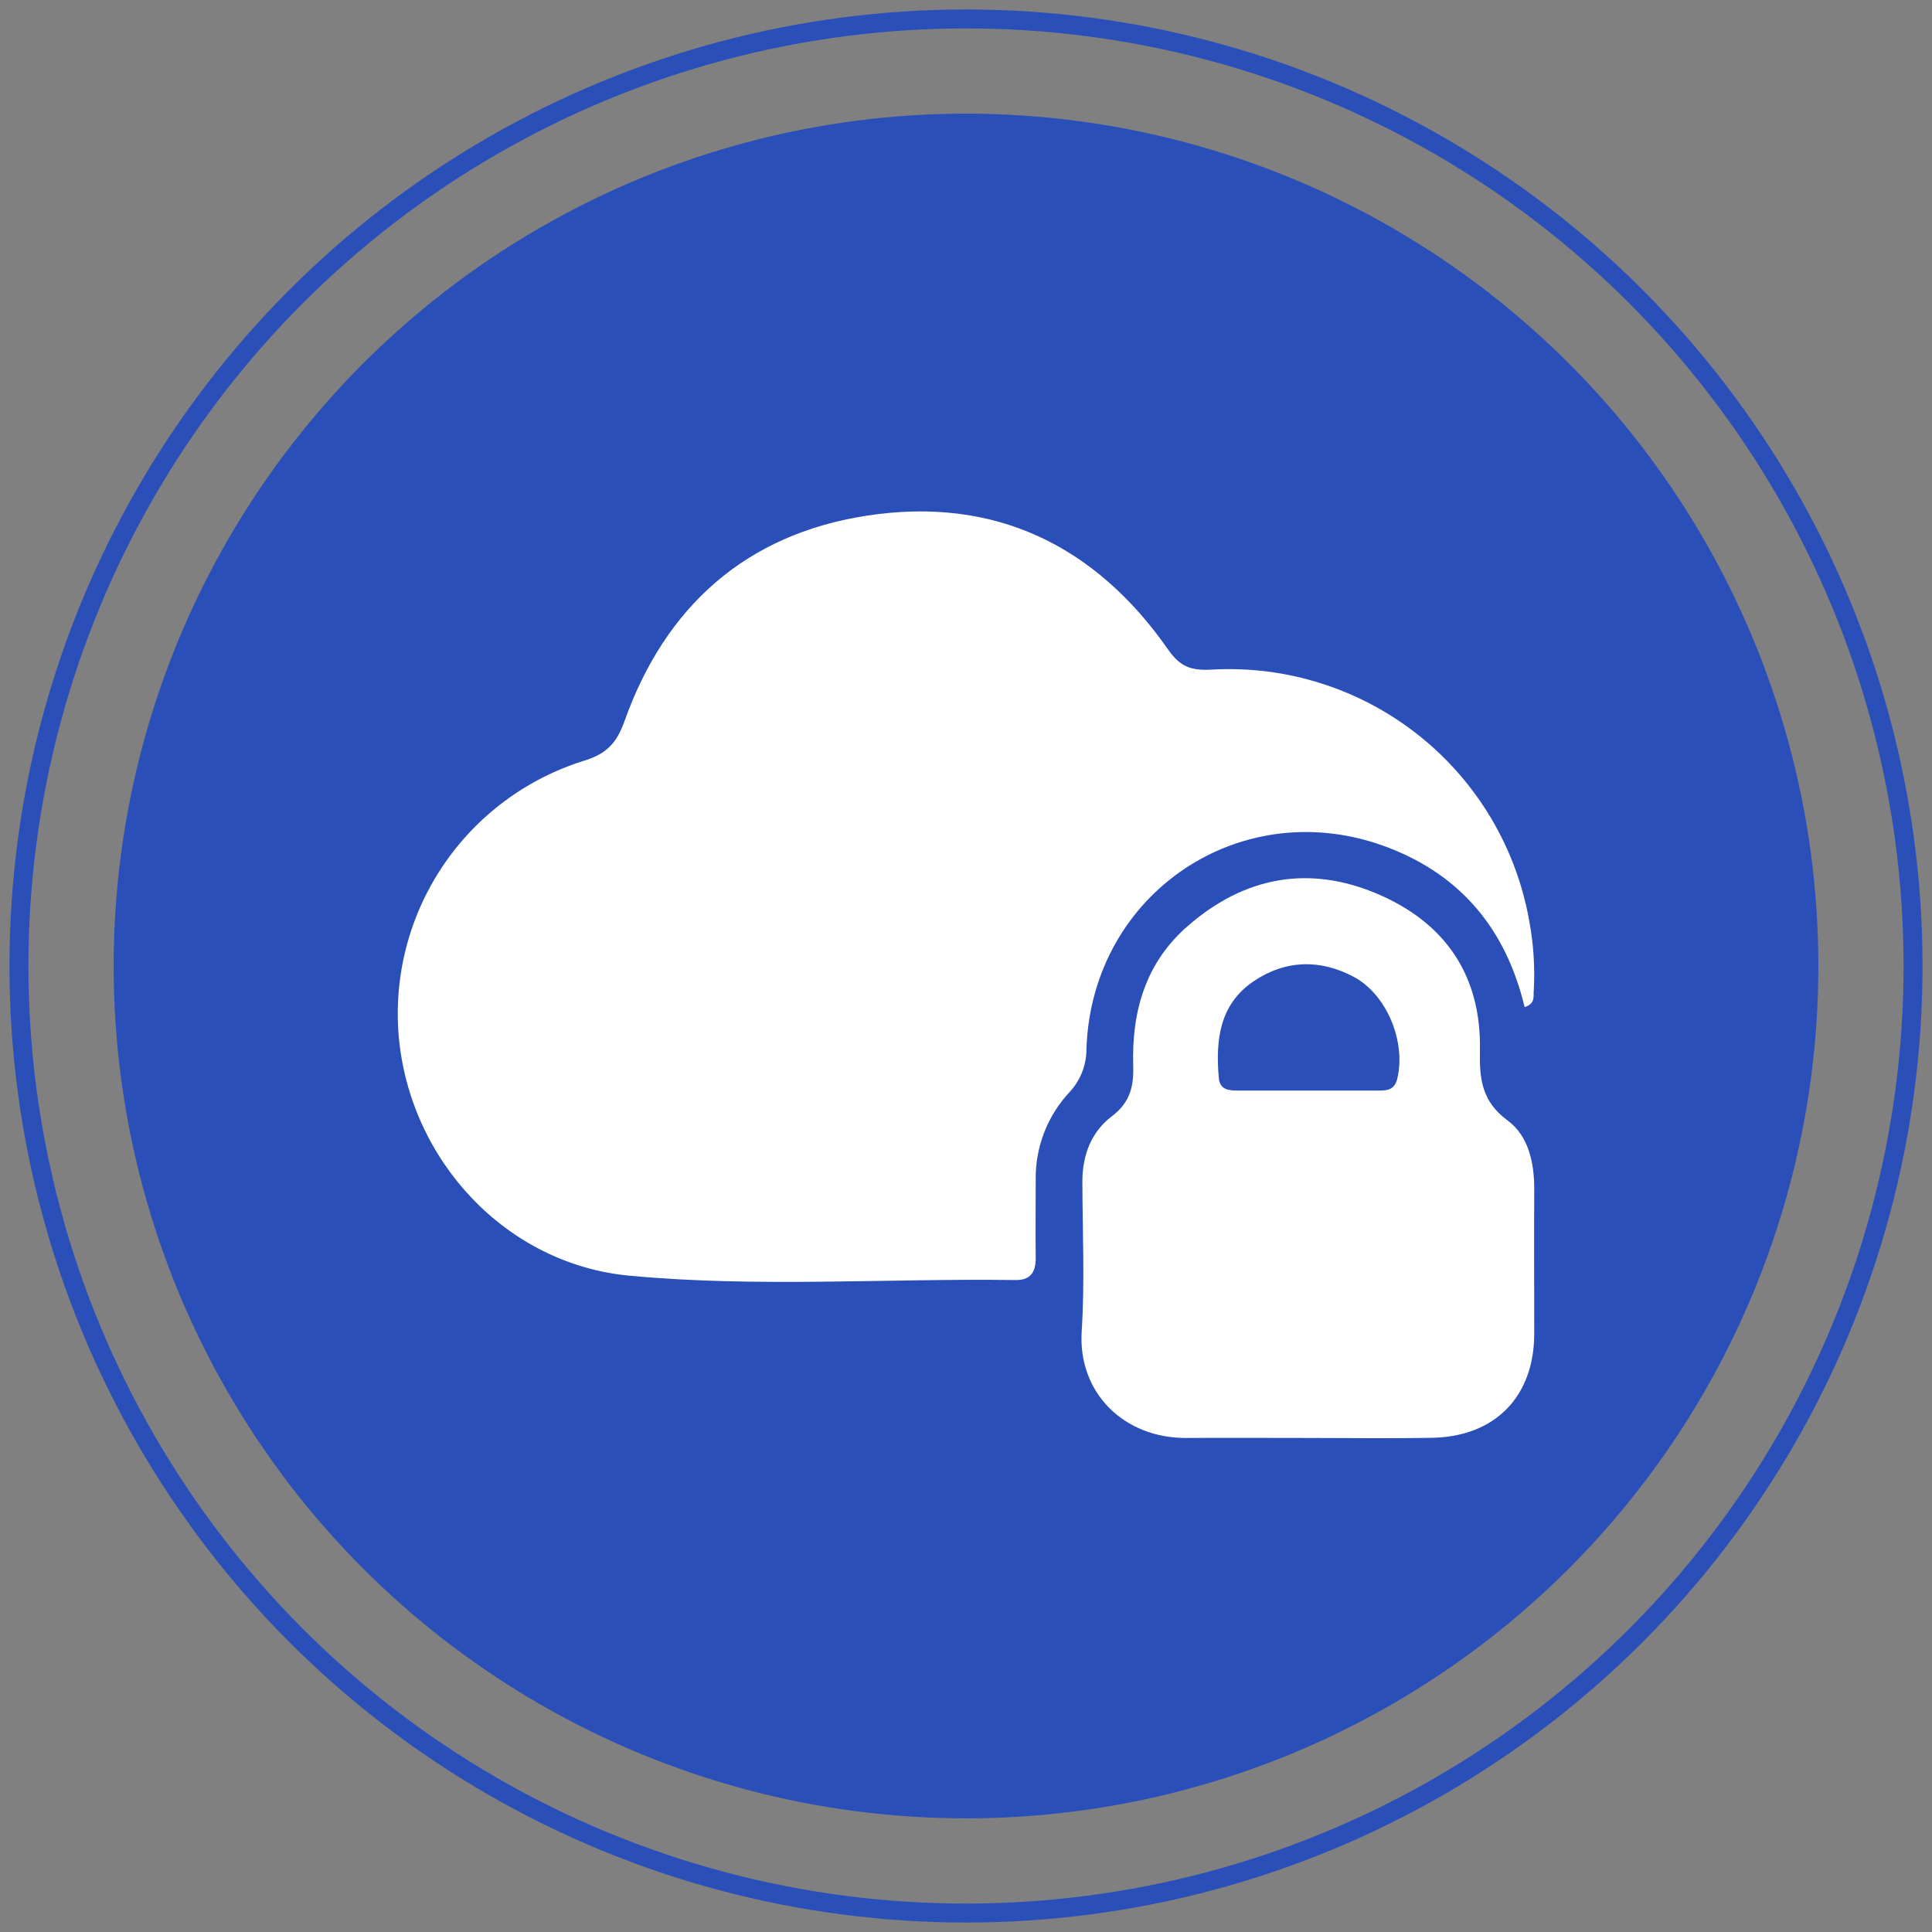
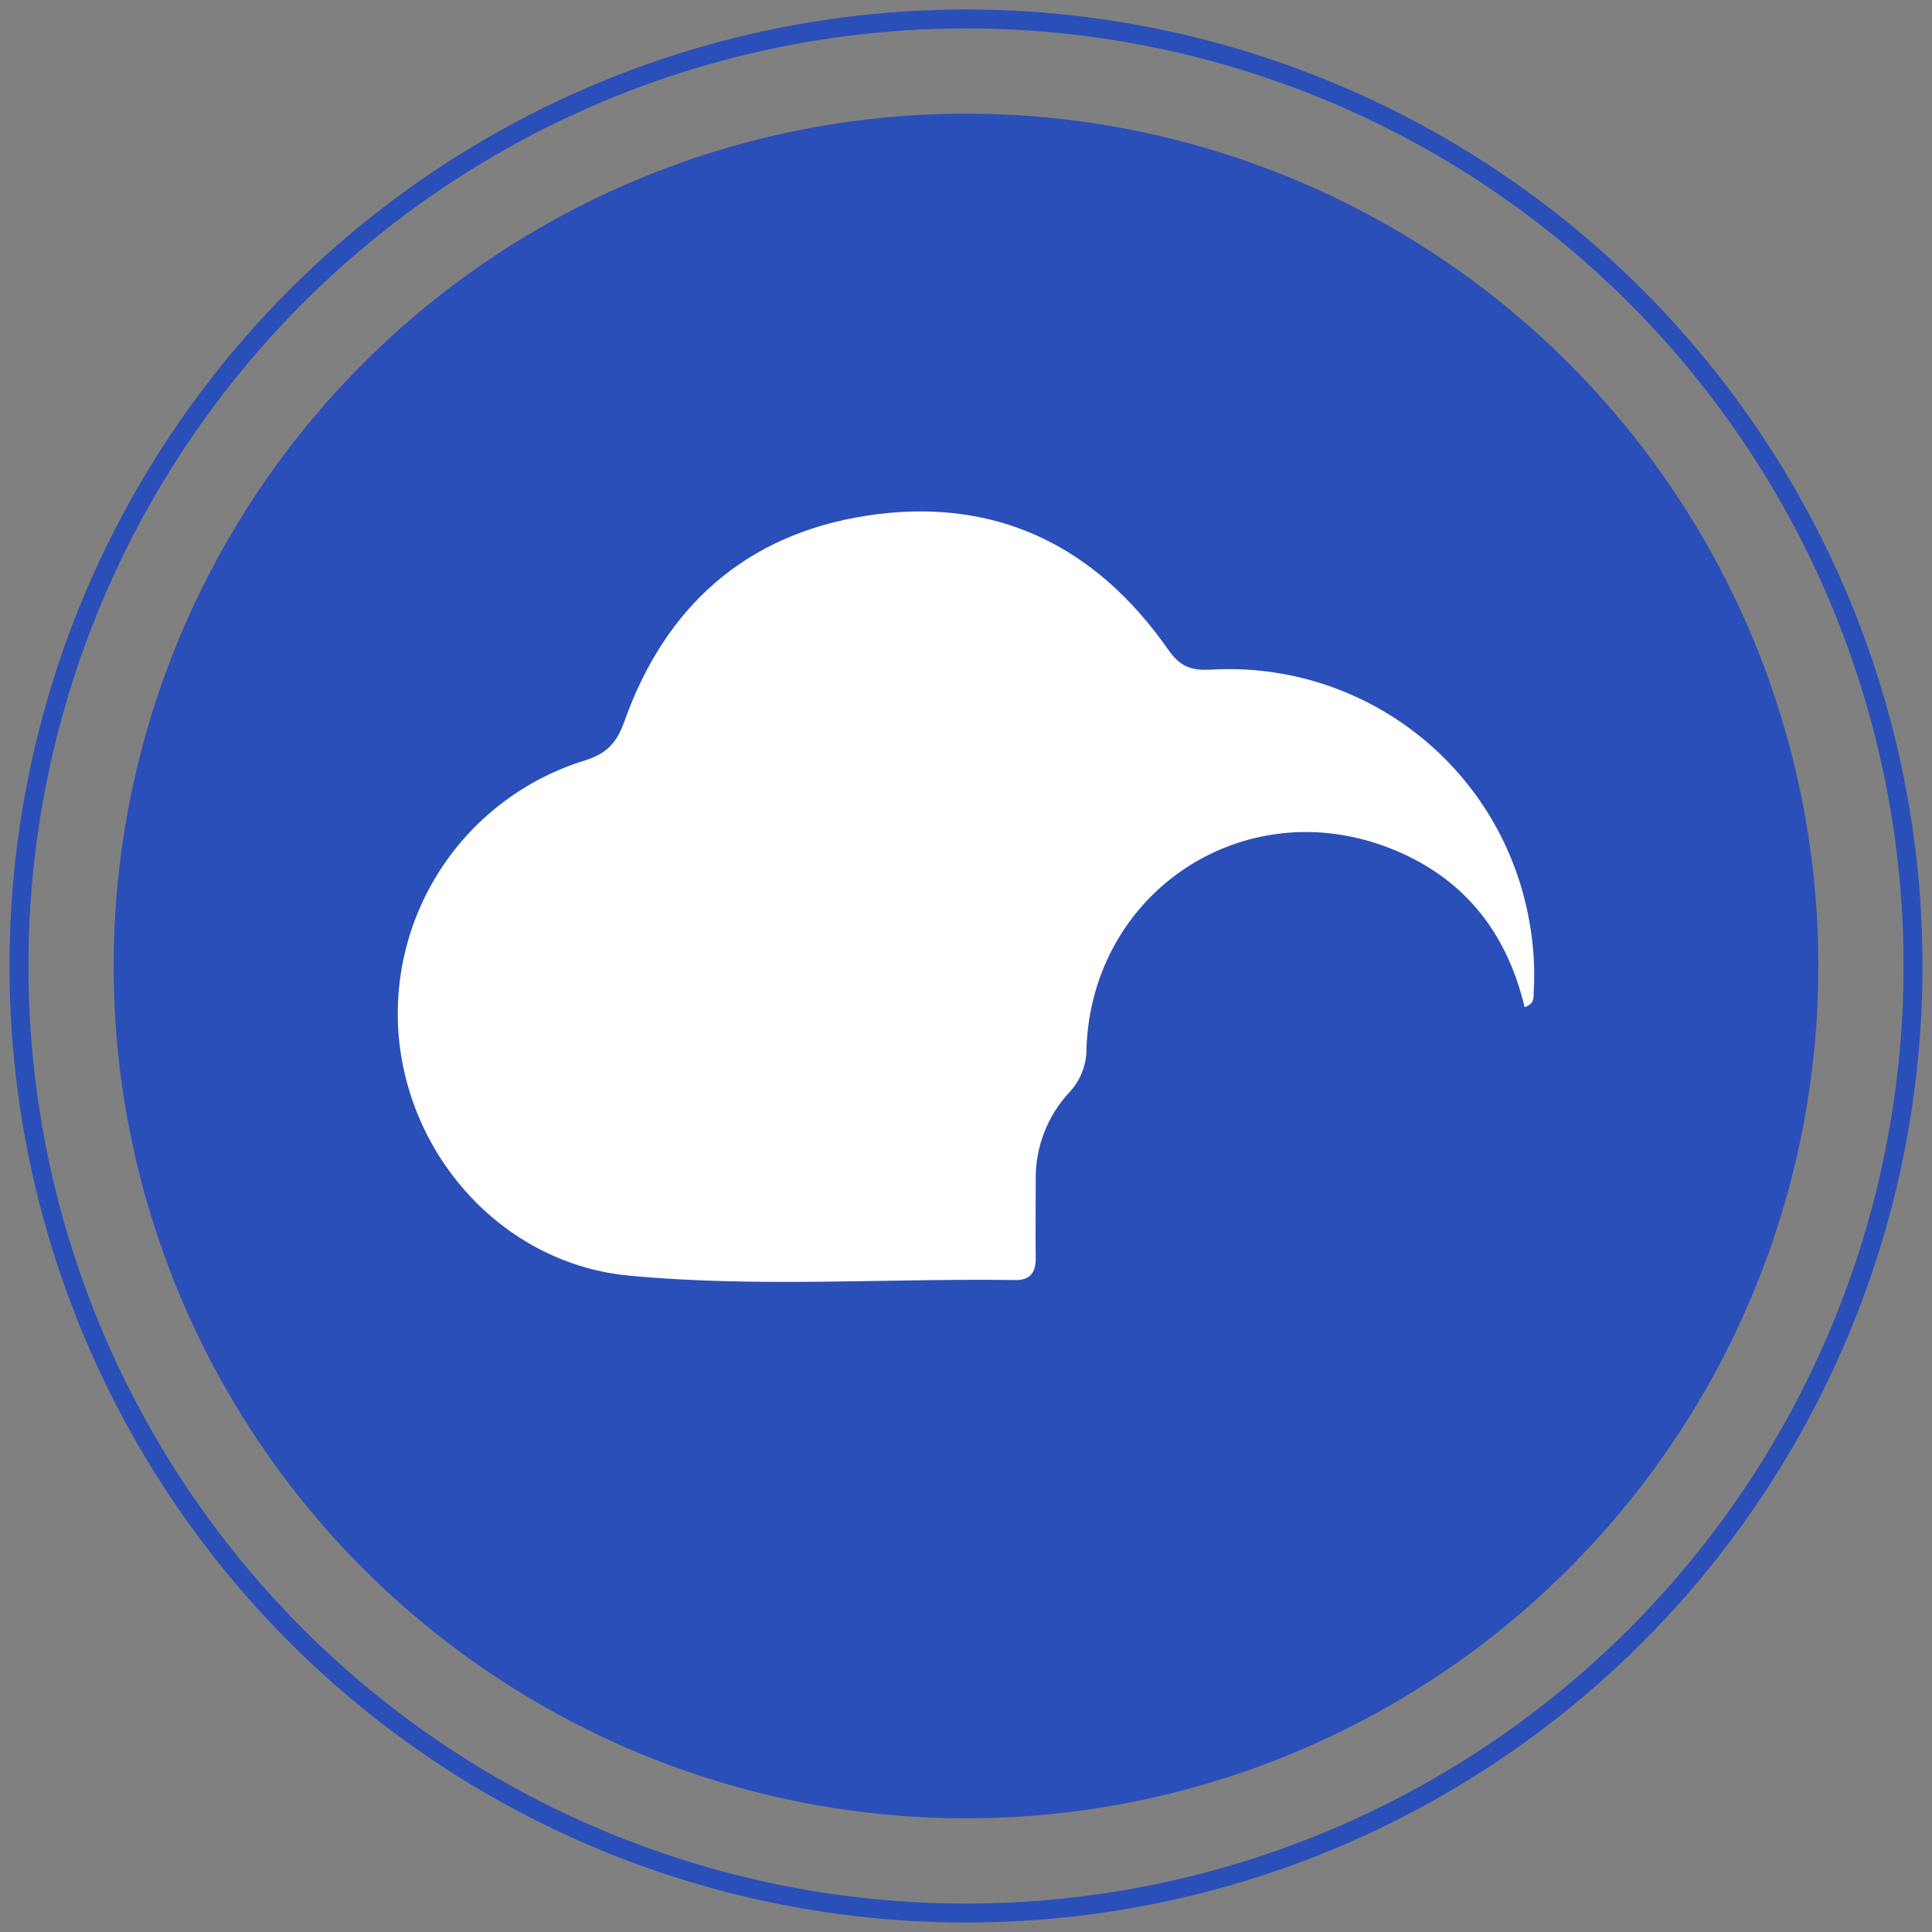
<svg xmlns="http://www.w3.org/2000/svg" width="102" height="102" viewBox="0 0 102 102" fill="none">
  <rect x="0" y="0" width="102" height="102" fill="#808080" stroke="none" />
  <circle cx="51" cy="51" r="50" stroke="#2B4FB9" />
  <circle cx="51" cy="51" r="45" fill="#2B4FB9" />
  <path d="M80.493 53.172C79.509 49.067 77.145 46.234 73.316 44.757C65.637 41.794 57.662 47.098 57.36 55.334C57.374 56.193 57.055 57.024 56.47 57.654C55.3 58.904 54.658 60.559 54.681 62.271C54.681 63.657 54.665 65.044 54.681 66.433C54.681 67.164 54.402 67.591 53.619 67.58C46.82 67.484 40.002 67.986 33.223 67.349C26.72 66.737 21.642 61.275 21.052 54.727C20.777 51.547 21.599 48.368 23.38 45.718C25.161 43.069 27.794 41.108 30.843 40.16C32.016 39.801 32.557 39.234 32.968 38.08C35.119 32.024 39.38 28.208 45.751 27.227C52.451 26.187 57.805 28.752 61.67 34.292C62.313 35.213 62.893 35.416 63.993 35.351C67.928 35.132 71.806 36.365 74.892 38.815C77.979 41.265 80.059 44.762 80.74 48.643C80.962 49.837 81.041 51.052 80.977 52.264C80.935 52.563 81.099 52.972 80.493 53.172Z" fill="white" />
-   <path d="M69.024 75.917C66.901 75.917 64.779 75.904 62.656 75.917C59.355 75.946 56.902 73.547 57.108 70.285C57.277 67.656 57.149 65.005 57.144 62.365C57.144 60.978 57.625 59.743 58.705 58.931C59.672 58.195 59.862 57.347 59.828 56.244C59.745 53.383 60.487 50.815 62.713 48.885C65.697 46.284 69.107 45.644 72.749 47.205C76.307 48.729 78.211 51.51 78.133 55.451C78.102 56.936 78.219 58.145 79.588 59.15C80.693 59.961 81.005 61.376 81 62.791C80.984 65.346 81 67.903 81 70.457C80.977 73.73 78.948 75.823 75.667 75.907C73.441 75.951 71.232 75.917 69.024 75.917ZM72.79 57.576C73.238 57.576 73.623 57.542 73.766 56.962C74.242 55.021 73.227 52.506 71.469 51.572C69.711 50.638 67.885 50.662 66.186 51.804C64.365 53.039 64.18 54.925 64.344 56.892C64.399 57.558 64.888 57.576 65.385 57.576H72.79Z" fill="white" />
</svg>